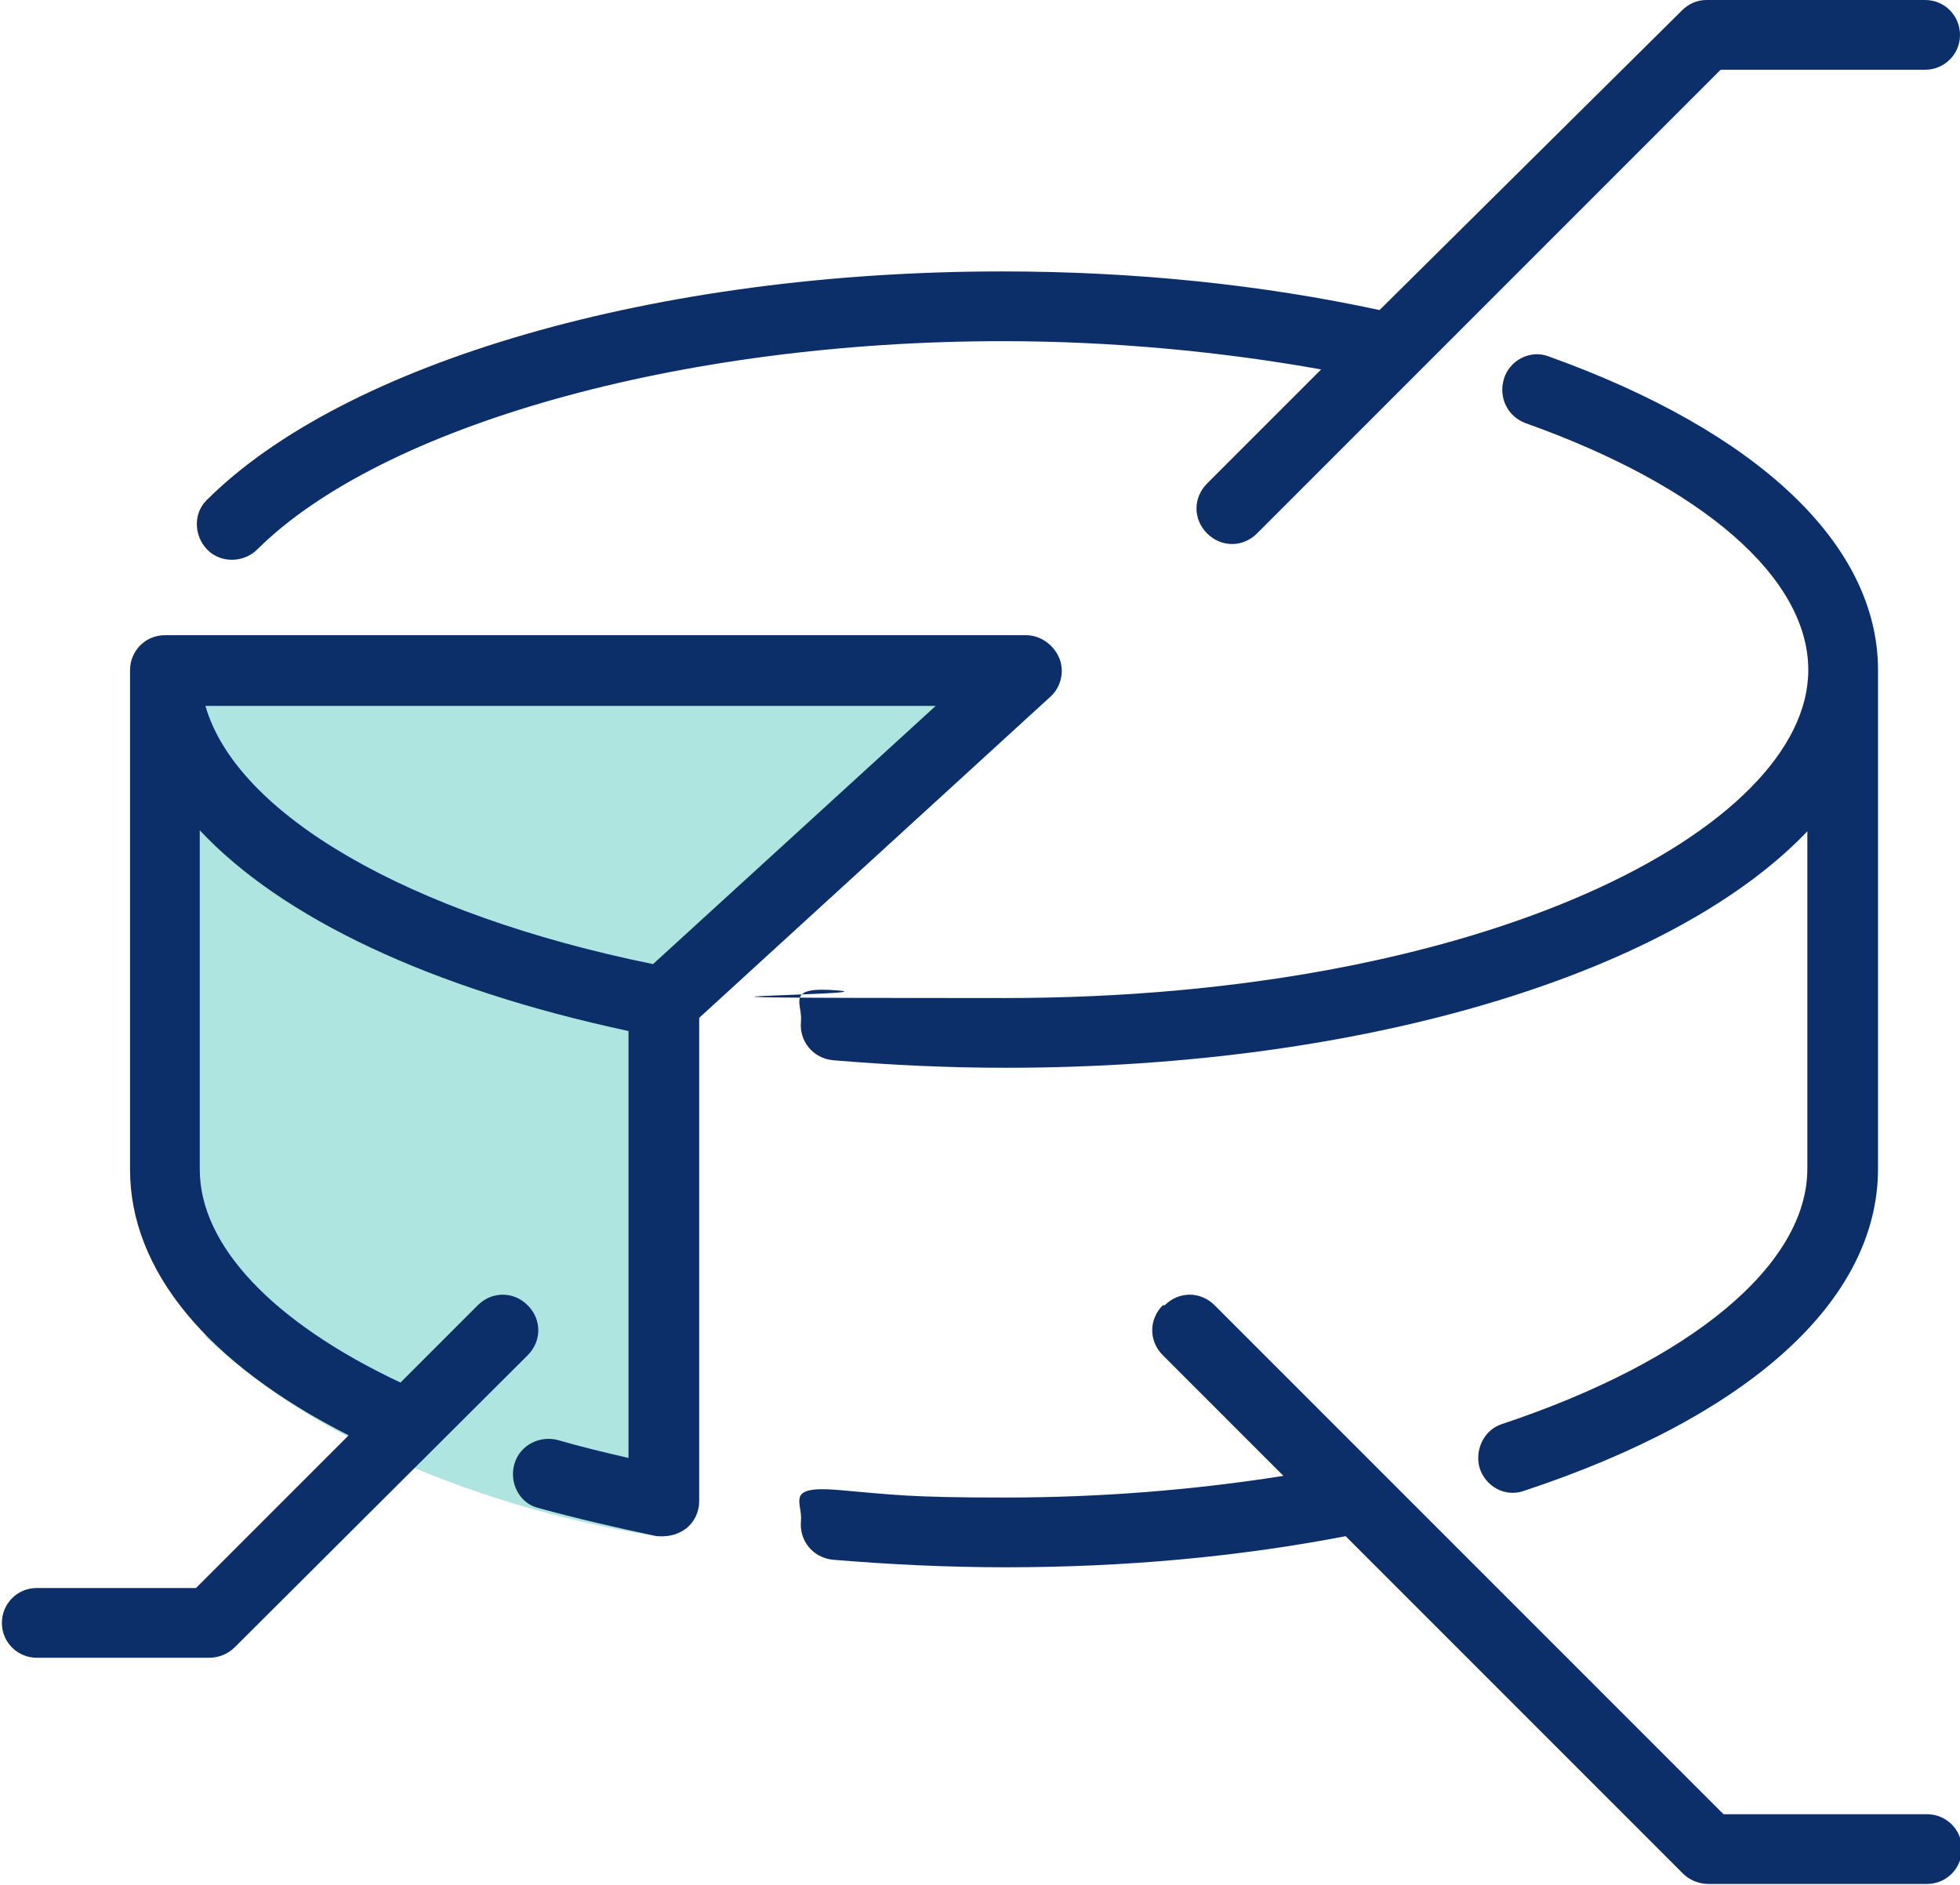
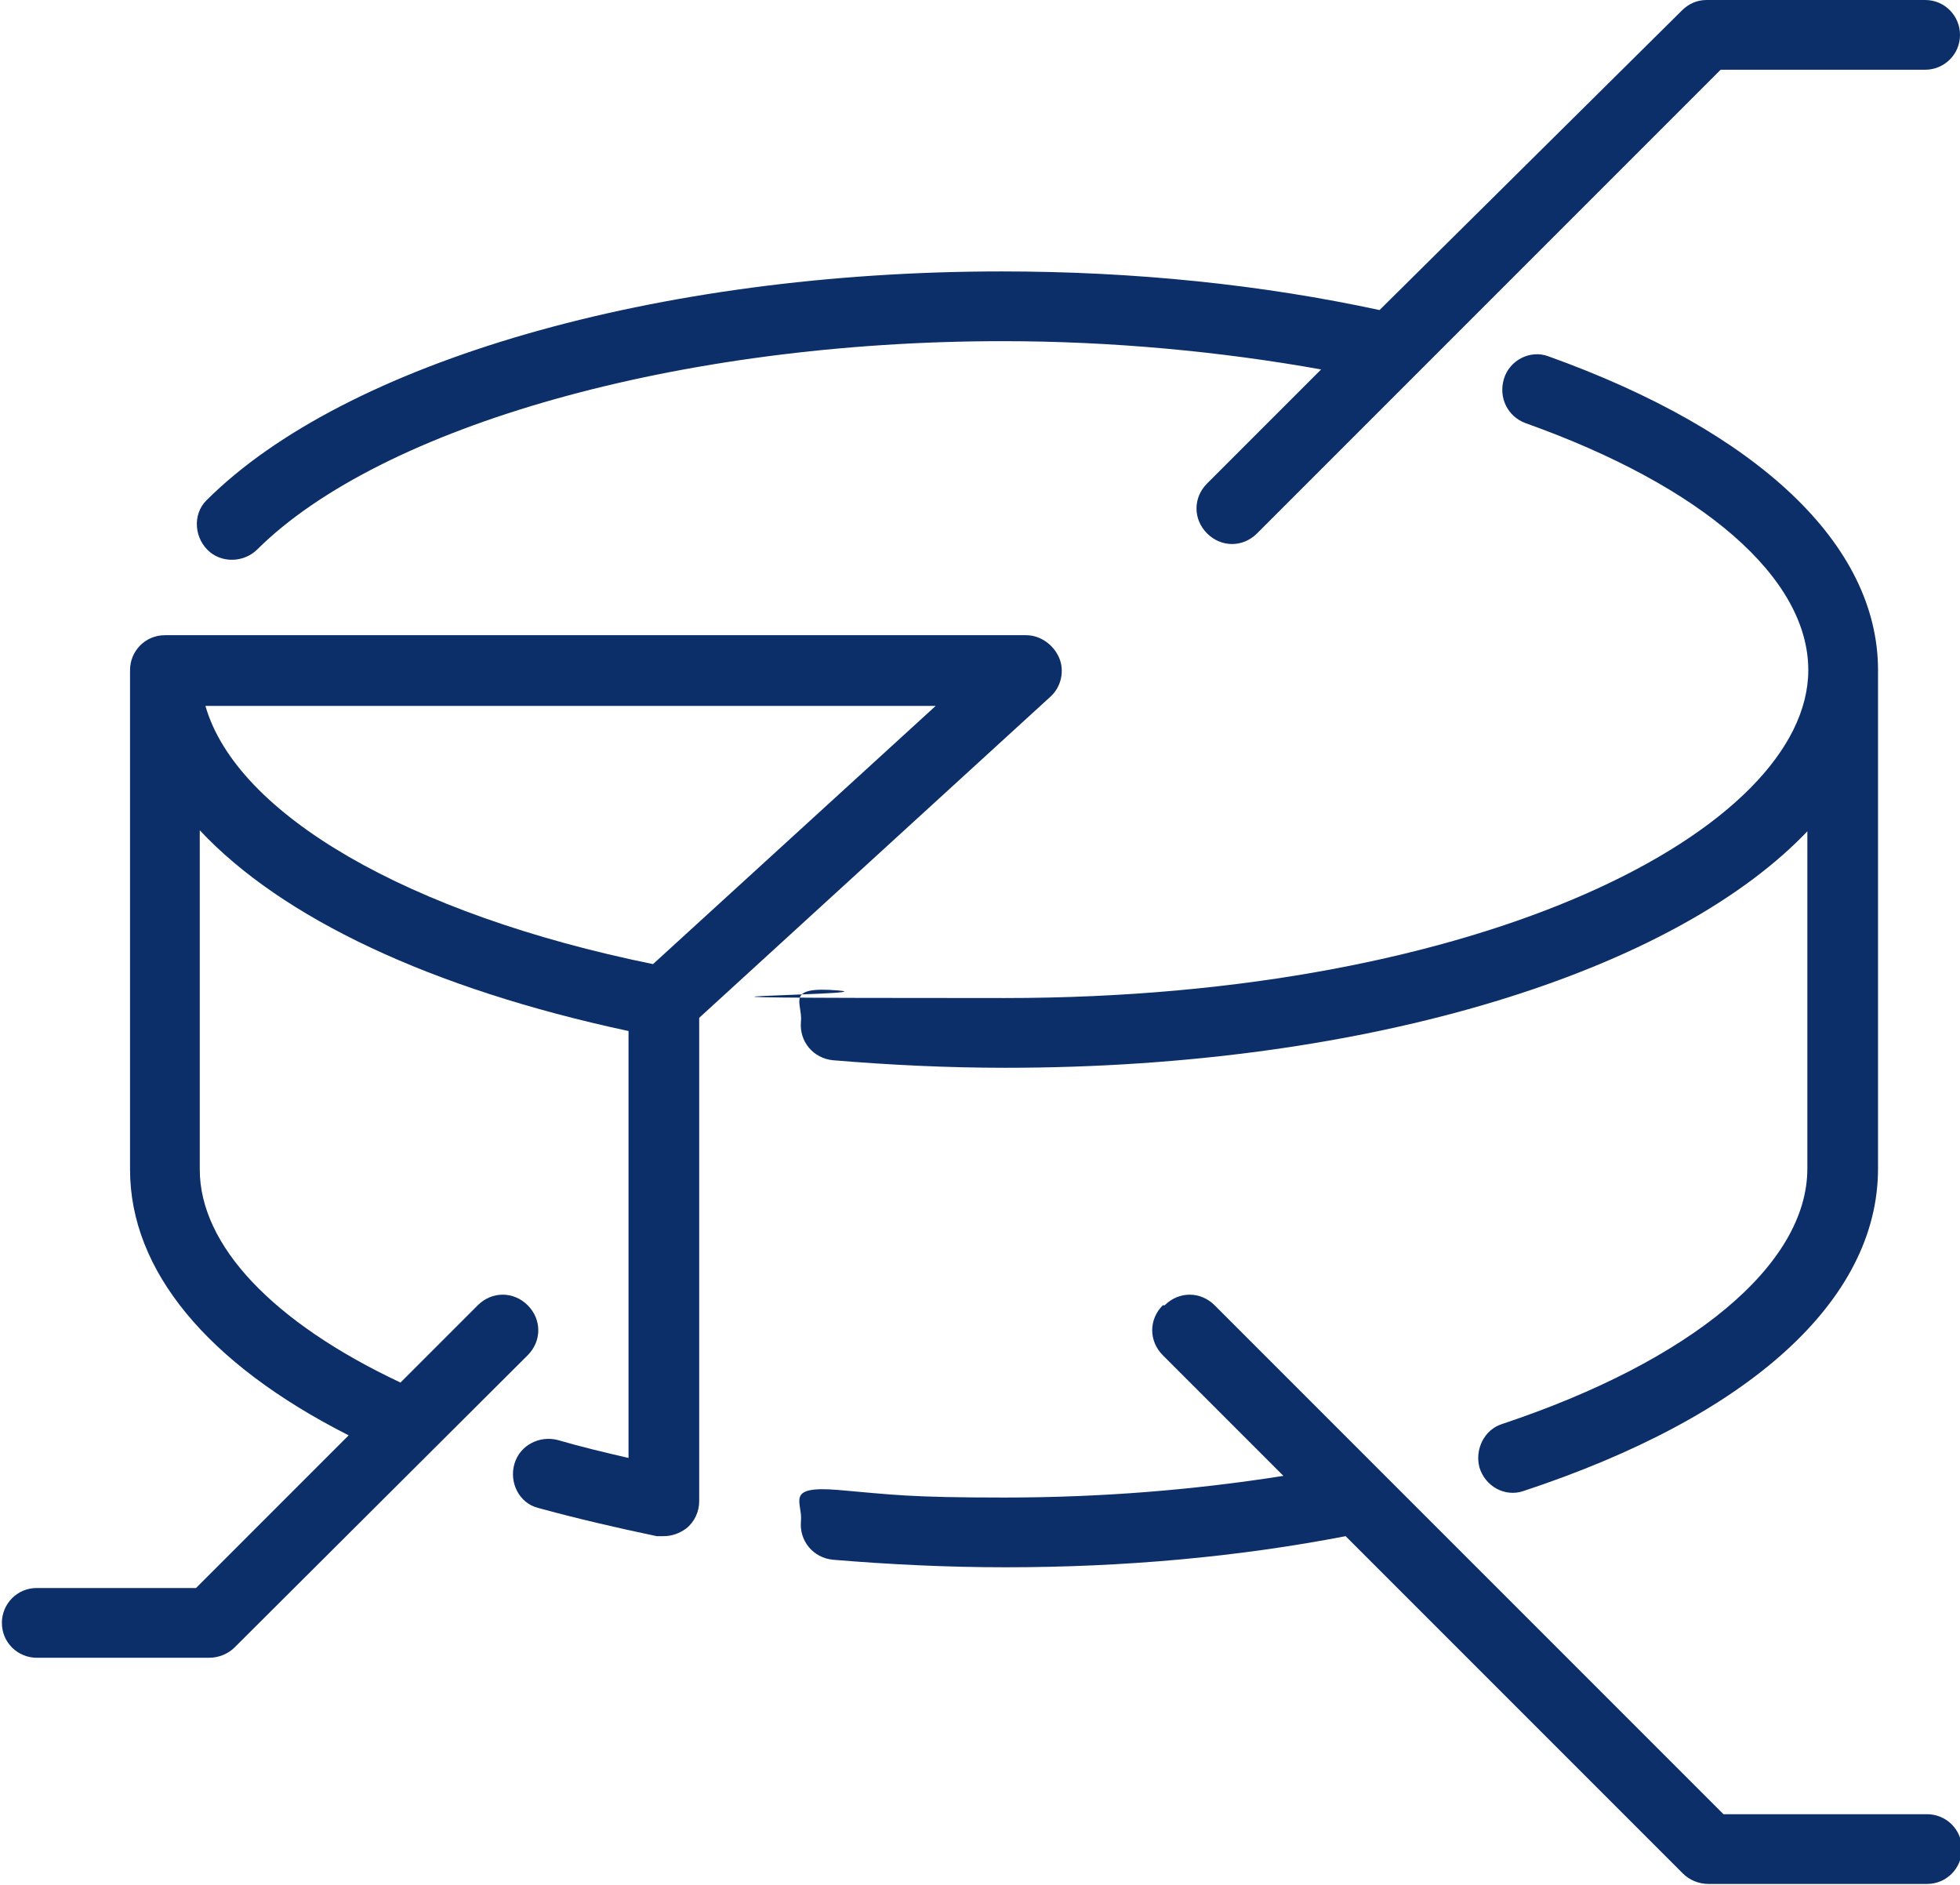
<svg xmlns="http://www.w3.org/2000/svg" version="1.1" viewBox="0 0 208 200">
  <defs>
    <style>
      .cls-1 {
        fill: #0c2f6a;
      }

      .cls-2 {
        fill: #aee5e0;
      }
    </style>
  </defs>
  <g>
    <g id="Layer_1">
      <g>
-         <path class="cls-2" d="M19.2,71.4h84.9l-33.6,36.1v55.6c-.1,0-30.2-3.6-48.7-21.3l-5-13.4,2.3-56.9Z" />
        <g id="Layer_2">
          <path class="cls-1" d="M208,3.7h0c0,2.1-1.7,3.7-3.7,3.7h-21.7l-49.2,49.2c-1.5,1.5-3.8,1.5-5.3,0h0c-1.5-1.5-1.5-3.8,0-5.3l12.1-12.1c-10.6-1.9-22.2-3-33.8-3-34.3,0-65.9,9-79.1,22.1-1.3,1.3-3.5,1.5-5,.3h0c-1.7-1.4-1.9-4-.4-5.5,14.7-14.7,47.8-24.3,84.4-24.3,14.1,0,27.6,1.4,40.1,4.1L178.5,1.1C179.2.4,180.1,0,181.1,0h23.2c2.1,0,3.7,1.7,3.7,3.7ZM191.8,88v36c0,10.2-12.3,20.4-32.4,27.1-1.9.6-2.9,2.7-2.4,4.6h0c.6,2,2.7,3.2,4.7,2.5,23.9-7.9,37.6-20.2,37.6-34.2v-52.9c0-13.3-12.7-25.3-35-33.3-1.9-.7-4.1.4-4.7,2.4h0c-.6,2,.4,4,2.3,4.7,18.8,6.7,30,16.4,30,26.2,0,16.8-34.3,34.8-85.3,34.8s-11.8-.3-17.6-.8-3.8,1.3-4,3.3h0c-.2,2.1,1.3,3.9,3.4,4.1,6,.5,12.1.8,18.3.8,38.8,0,71.2-10.3,85.3-25.3ZM123.4,138.5h0c-1.5,1.5-1.5,3.8,0,5.3l12.8,12.8c-9.5,1.5-19.4,2.3-29.6,2.3s-11.8-.3-17.6-.8-3.8,1.3-4,3.3h0c-.2,2.1,1.3,3.9,3.4,4.1,6,.5,12.1.8,18.3.8,12.6,0,24.7-1.1,36.1-3.3l35.8,35.8c.7.7,1.7,1.1,2.7,1.1h23.2c2.1,0,3.7-1.7,3.7-3.7h0c0-2.1-1.7-3.7-3.7-3.7h-21.6l-54-54c-1.5-1.5-3.8-1.5-5.3,0Z" />
        </g>
        <path class="cls-1" d="M112.4,69.8c-.6-1.4-2-2.4-3.5-2.4H17.5c-2.1,0-3.7,1.7-3.7,3.7v53c0,10.7,8.2,20.6,23.2,28.2l-16.2,16.2H3.9c-2.1,0-3.7,1.7-3.7,3.7H.2c0,2.1,1.7,3.7,3.7,3.7h18.3c1,0,2-.4,2.7-1.1l31.1-31c1.5-1.5,1.5-3.8,0-5.3s-3.8-1.5-5.3,0l-8.2,8.2c-13.6-6.4-21.3-14.6-21.3-22.6v-36c8.7,9.3,24.5,16.8,45.5,21.3v45.3c-2.6-.6-5.1-1.2-7.5-1.9-1.9-.5-4,.5-4.6,2.5h0c-.6,2,.5,4.2,2.5,4.7,4,1.1,8.3,2.1,12.6,3,.2,0,.5,0,.7,0,.9,0,1.7-.3,2.4-.8.9-.7,1.4-1.8,1.4-2.9v-51.3l37.3-34.1c1.1-1,1.5-2.7.9-4.1ZM69.3,102.3c-26-5.3-44.2-15.9-47.5-27.4h77.5l-30,27.4Z" />
      </g>
    </g>
  </g>
</svg>